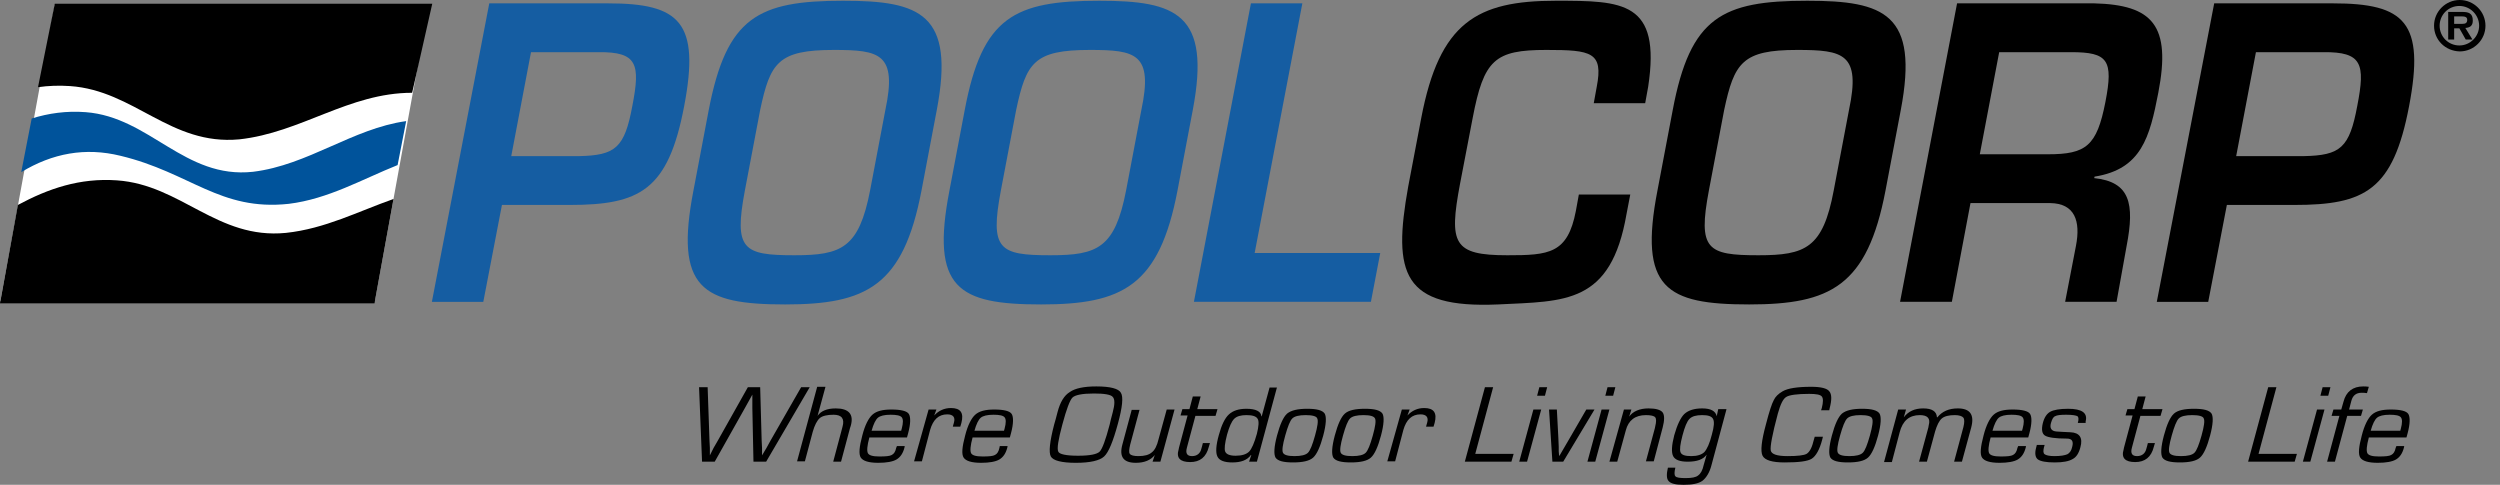
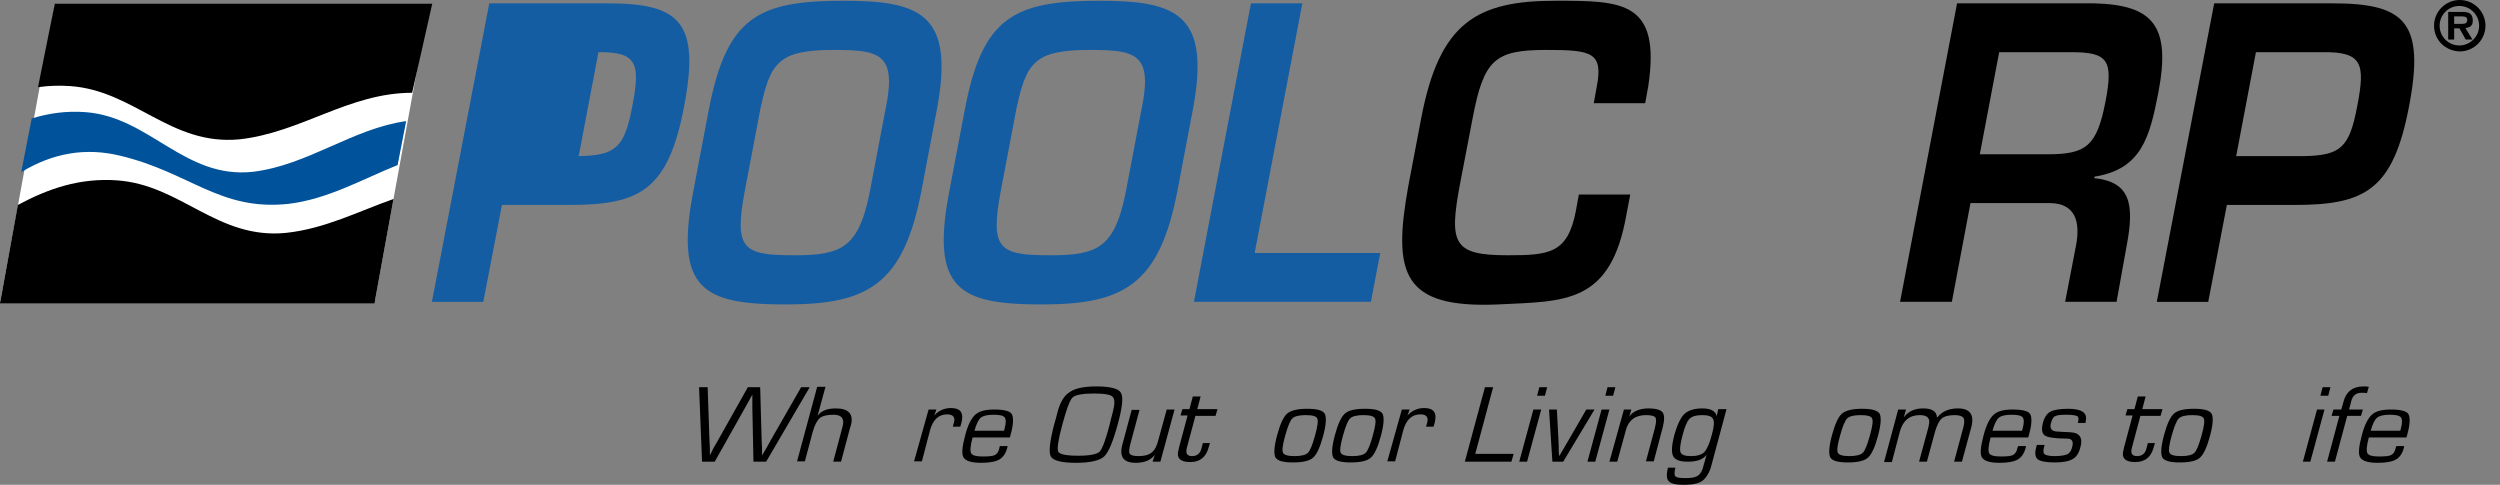
<svg xmlns="http://www.w3.org/2000/svg" version="1.1" id="Layer_1" x="0px" y="0px" viewBox="0 0 670.9 130.1" style="enable-background:new 0 0 670.9 130.1;" xml:space="preserve">
  <rect x="0" y="0" width="670.9" height="130.1" fill="#808080" stroke="none" />
  <style type="text/css">
	.st0{fill:#FFFFFF;}
	.st1{fill:#155DA2;}
	.st2{fill:#00539B;}
</style>
  <g>
    <polygon class="st0" points="100.6,80.8 0.1,80.8 14.7,1.3 115.1,1.3  " />
    <path class="st1" d="M320.1,29.5L316,51.1c-4.9,25.7-14.8,30.6-36.6,30.6c-22.3,0-29.7-4.3-24.6-30.6l4.1-21.6   C263.6,4.6,272.1,0.2,295,0.2C315.7,0.2,325,3.7,320.1,29.5z M272.7,29.5l-4.1,21.6c-3,15.9-0.5,17.4,13.3,17.4   c12.6,0,17.3-1.9,20.3-17.4l4.1-21.6c3.2-15.1-1.5-16.1-13.8-16.1C277.5,13.4,275.4,16.8,272.7,29.5z" />
    <path class="st1" d="M336.7,67.9h33.7L367.9,81h-47.5l15.3-80.1h13.8L336.7,67.9z" />
    <path d="M427.7,27.7l0.8-4.4c1.8-9.3-1.4-9.9-13.5-9.9c-13.9,0-16.8,2.6-19.8,18.3l-3.4,17.7c-3,16-1.8,19.1,12.7,19.1   c11.2,0,16.2-0.4,18.4-11.9l0.8-4.4h13.8l-1,5.2C432.3,81.7,420,80.8,402,81.7c-25.6,1.1-28.3-8.2-24.1-31.6l3.5-18.4   C386.3,6,396.3,0.2,417.5,0.2c18,0,28.3,0.1,24.8,23.1l-0.8,4.4H427.7z" />
-     <path d="M510.1,29.5L506,51.1c-4.9,25.7-14.8,30.6-36.6,30.6c-22.3,0-29.7-4.3-24.6-30.6l4.1-21.6C453.6,4.6,462.1,0.2,485,0.2   C505.7,0.2,515,3.7,510.1,29.5z M462.7,29.5l-4.1,21.6c-3,15.9-0.5,17.4,13.3,17.4c12.6,0,17.3-1.9,20.2-17.4l4.1-21.6   c3.2-15.1-1.5-16.1-13.9-16.1C467.6,13.4,465.4,16.8,462.7,29.5z" />
    <path d="M528.8,54.5L523.8,81h-13.9l15.3-80.1h36.8c15.7,0.4,20.7,5.9,17.2,24c-2.3,11.9-4.5,20.5-17.1,22.5l-0.1,0.4   c9.6,1,10.9,6.8,8.7,18.2L568,81h-13.8l2.9-15c1.3-6.7-0.3-11.4-6.9-11.5H528.8z M549.6,41.4c10.2,0,13.1-2.2,15.4-14   c2.2-11.3,0.7-13.4-9.2-13.4h-19.3l-5.2,27.4H549.6z" />
    <path d="M594.2,0.9h31.9c19.3,0,24.7,5.1,20.4,27.6C642.2,51.1,634.6,55,615.7,55h-18.1l-5,26h-13.8L594.2,0.9z M618.2,41.9   c9.9-0.2,12.3-2.2,14.4-13.5c2.2-11.3,1.3-14.5-9.1-14.4h-18.1l-5.3,27.9H618.2z" />
-     <path class="st1" d="M131.3,0.9h31.9c19.3,0,24.7,5.1,20.4,27.6C179.3,51.1,171.7,55,152.8,55h-18.1l-5,26h-13.8L131.3,0.9z    M155.3,41.9c9.9-0.2,12.3-2.2,14.4-13.5c2.2-11.3,1.3-14.5-9.1-14.4h-18.1l-5.3,27.9H155.3z" />
+     <path class="st1" d="M131.3,0.9h31.9c19.3,0,24.7,5.1,20.4,27.6C179.3,51.1,171.7,55,152.8,55h-18.1l-5,26h-13.8L131.3,0.9z    M155.3,41.9c9.9-0.2,12.3-2.2,14.4-13.5c2.2-11.3,1.3-14.5-9.1-14.4l-5.3,27.9H155.3z" />
    <path class="st1" d="M251.4,29.5l-4.1,21.6c-4.9,25.7-14.8,30.6-36.6,30.6c-22.3,0-29.7-4.3-24.6-30.6l4.1-21.6   c4.8-24.9,13.2-29.3,36.1-29.3C247,0.2,256.3,3.7,251.4,29.5z M204,29.5l-4.1,21.6c-3,15.9-0.5,17.4,13.3,17.4   c12.6,0,17.3-1.9,20.3-17.4l4.1-21.6c3.2-15.1-1.5-16.1-13.8-16.1C208.8,13.4,206.7,16.8,204,29.5z" />
    <path d="M116,1H14.7l-4.5,22.4c2.8-0.4,5.6-0.5,8.6-0.3c17.3,1.2,26.9,16,45.4,14.3c16.6-1.8,29.4-12.5,46.4-12.5" />
    <path d="M105.6,53.4c-9.4,3.3-18.4,8-28.9,9.1c-18.4,1.8-28.1-12.9-45.3-14.1c-10-0.7-18.4,2.2-26.6,6.6L0,81.4h100.5" />
    <path class="st2" d="M109,32.5c-14.4,2-26.3,11.8-41.1,13.6c-18.4,2-27.7-14.7-44.9-16c-5.2-0.4-10,0.3-14.5,1.7L5.7,46.2   c8.4-5.1,17.2-6.7,26.6-4.4C51.1,46.3,59,56.7,77.5,54.7c10.6-1.3,19.7-6.6,29.2-10.4" />
    <g>
      <path d="M653.2,6.9c0-3.8,3.1-6.9,6.9-6.9c3.8,0,6.9,3.1,6.9,6.9c0,3.8-3.1,6.9-6.9,6.9C656.2,13.7,653.2,10.7,653.2,6.9z     M665.3,6.9c0-2.9-2.4-5.3-5.3-5.3c-3,0-5.3,2.4-5.3,5.3c0,2.9,2.3,5.3,5.3,5.3C662.9,12.2,665.3,9.8,665.3,6.9z M663.5,10.6h-1.8    l-1.7-3h-1.4v3h-1.6V3.2h3.7c1.7,0,2.9,0.3,2.9,2.3c0,1.4-0.7,1.9-2,2L663.5,10.6z M660.8,6.4c0.8,0,1.3-0.2,1.3-1.1    c0-0.9-0.9-0.9-1.7-0.9h-1.8v2H660.8z" />
    </g>
  </g>
  <g>
    <path d="M217.3,103.9l-11.7,20h-3.4l-0.3-14.4l0-1.8c0-0.1,0-0.4,0-0.9l0-0.9h0l-0.5,0.9l-0.5,0.9l-1,1.8l-8.1,14.4h-3.4l-0.8-20   h2.3l0.5,14.4l0.1,1.9c0,0.2,0,0.5,0,1l0,1h0l0.5-1l0.5-1l1.1-1.9l8.1-14.4h3.3l0.4,14.4l0.1,1.9l0,1l0,1h0l0.6-1l0.6-1l1.1-2   l8.2-14.3H217.3z" />
    <path d="M221.5,103.9l-2.1,7.7l0,0c0.9-1.3,2.5-2,4.9-2c3.5,0,4.9,1.6,4,4.7l-0.2,0.6l-2.4,9h-2.1l2.4-9l0.1-0.4   c0.6-2.1-0.2-3.2-2.4-3.2c-1.7,0-3,0.3-3.7,0.9s-1.4,1.9-1.9,3.7l-2.1,7.9h-2.1l5.4-20H221.5z" />
-     <path d="M240.7,119.7h2.1l-0.1,0.5c-0.4,1.5-1.1,2.5-2.1,3.1c-1,0.6-2.7,0.9-4.9,0.9c-2.6,0-4.1-0.5-4.7-1.4s-0.4-2.9,0.4-5.9   c0.7-2.8,1.7-4.7,2.7-5.6c1.1-1,2.8-1.4,5.1-1.4c2.6,0,4.2,0.4,4.7,1.2s0.5,2.6-0.2,5.2l-0.3,1.1h-10.1c-0.6,2.2-0.7,3.6-0.4,4.2   c0.3,0.6,1.3,0.9,3.1,0.9c1.7,0,2.8-0.1,3.3-0.4c0.6-0.3,1-0.9,1.2-1.9L240.7,119.7z M241.8,115.7l0.2-0.7c0.4-1.5,0.4-2.5,0-3   s-1.4-0.7-3-0.7c-1.7,0-2.8,0.3-3.4,0.8c-0.6,0.5-1.2,1.7-1.7,3.5H241.8z" />
    <path d="M249.2,109.9h2.1l-0.6,1.6l0,0c1.2-1.3,2.7-2,4.5-2c2.6,0,3.5,1.3,2.8,4l-0.3,1h-2l0.1-0.4c0.1-0.4,0.2-0.6,0.2-0.7   c0.4-1.4-0.2-2.2-1.8-2.2c-2.3,0-3.8,1.4-4.6,4.2l-2.2,8.4h-2.1L249.2,109.9z" />
    <path d="M268.3,119.7h2.1l-0.1,0.5c-0.4,1.5-1.1,2.5-2.1,3.1c-1,0.6-2.7,0.9-4.9,0.9c-2.6,0-4.1-0.5-4.7-1.4s-0.4-2.9,0.4-5.9   c0.7-2.8,1.7-4.7,2.7-5.6c1.1-1,2.8-1.4,5.1-1.4c2.6,0,4.2,0.4,4.7,1.2s0.5,2.6-0.2,5.2l-0.3,1.1H261c-0.6,2.2-0.7,3.6-0.4,4.2   c0.3,0.6,1.3,0.9,3.1,0.9c1.7,0,2.8-0.1,3.3-0.4c0.6-0.3,1-0.9,1.2-1.9L268.3,119.7z M269.4,115.7l0.2-0.7c0.4-1.5,0.4-2.5,0-3   s-1.4-0.7-3-0.7c-1.7,0-2.8,0.3-3.4,0.8c-0.6,0.5-1.2,1.7-1.7,3.5H269.4z" />
    <path d="M294.2,103.7c3.8,0,6,0.6,6.6,1.7c0.7,1.1,0.4,3.9-0.8,8.3c-1.3,4.8-2.5,7.7-3.7,8.8c-1.2,1.1-3.7,1.7-7.6,1.7   c-3.8,0-6.1-0.6-6.7-1.7c-0.6-1.1-0.3-4,0.9-8.6l0.4-1.4l0.5-1.9c0.7-2.7,1.8-4.5,3.3-5.4C288.5,104.2,290.9,103.7,294.2,103.7z    M293.6,105.6c-3.2,0-5.1,0.4-5.8,1.1c-0.7,0.7-1.6,3.1-2.7,7.2c-1.1,4.1-1.5,6.5-1.1,7.3c0.3,0.7,2.1,1.1,5.3,1.1   c3.2,0,5.1-0.4,5.8-1.1c0.7-0.7,1.6-3.1,2.7-7.3l0.3-1.3l0.5-1.9c0.6-2.2,0.6-3.6,0-4.2C298.1,105.9,296.4,105.6,293.6,105.6z" />
    <path d="M315.2,109.9l-3.8,14h-2.1l0.6-1.8l0,0c-1.1,1.4-2.8,2.1-5.1,2.1c-3.3,0-4.5-1.6-3.6-4.9l2.5-9.3h2.1l-2.5,9.3   c-0.3,1.3-0.4,2.1-0.1,2.5c0.3,0.4,1.1,0.6,2.3,0.6c1.6,0,2.8-0.3,3.6-1c0.8-0.6,1.4-1.8,1.8-3.5l2.2-8H315.2z" />
    <path d="M326.7,109.9l-0.5,1.7h-5.4l-2.3,8.6c-0.4,1.5,0.1,2.2,1.4,2.2c1.3,0,2.2-0.7,2.5-2l0.2-0.7l0.2-0.8h1.9l-0.3,1   c-0.7,2.8-2.4,4.1-5,4.1c-2.7,0-3.8-1.1-3.1-3.4l0.1-0.5l2.3-8.6h-1.9l0.5-1.7h1.9l0.9-3.4h2.1l-0.9,3.4H326.7z" />
-     <path d="M342.7,103.9l-5.4,20h-2.1l0.6-1.8l-0.1,0c-1,1.4-2.7,2-5,2c-2.1,0-3.5-0.5-4-1.6c-0.5-1-0.4-3,0.4-5.8   c0.7-2.6,1.6-4.5,2.7-5.5c1.1-1,2.6-1.5,4.7-1.5c2.5,0,3.9,0.7,4,2l0.1,0l2.1-7.7H342.7z M334.5,111.4c-1.5,0-2.6,0.3-3.3,1   s-1.3,2.1-1.9,4.2c-0.6,2.3-0.8,3.9-0.5,4.6c0.3,0.7,1.2,1.1,2.8,1.1c1.7,0,2.9-0.4,3.6-1.1c0.7-0.7,1.4-2.3,2.1-4.8   c0.5-2,0.6-3.4,0.2-4C337.1,111.7,336.1,111.4,334.5,111.4z" />
    <path d="M350.8,109.7c2.6,0,4.1,0.4,4.7,1.3c0.5,0.9,0.4,2.9-0.4,5.9c-0.8,3-1.7,5-2.7,5.9c-1,0.9-2.8,1.3-5.4,1.3   c-2.6,0-4.1-0.4-4.7-1.3c-0.5-0.9-0.4-2.9,0.4-5.9c0.8-3,1.7-5,2.7-5.9C346.5,110.1,348.3,109.7,350.8,109.7z M350.4,111.4   c-1.8,0-3,0.3-3.6,0.9c-0.6,0.6-1.2,2.1-1.9,4.6c-0.7,2.5-0.9,4-0.6,4.6c0.3,0.6,1.3,0.9,3.1,0.9c1.8,0,3-0.3,3.6-0.9   c0.6-0.6,1.2-2.1,1.9-4.6c0.7-2.5,0.9-4,0.6-4.6C353.3,111.7,352.2,111.4,350.4,111.4z" />
    <path d="M366.3,109.7c2.6,0,4.1,0.4,4.7,1.3c0.5,0.9,0.4,2.9-0.4,5.9c-0.8,3-1.7,5-2.7,5.9c-1,0.9-2.8,1.3-5.4,1.3   c-2.6,0-4.1-0.4-4.7-1.3c-0.5-0.9-0.4-2.9,0.4-5.9c0.8-3,1.7-5,2.7-5.9C361.9,110.1,363.7,109.7,366.3,109.7z M365.9,111.4   c-1.8,0-3,0.3-3.6,0.9c-0.6,0.6-1.2,2.1-1.9,4.6c-0.7,2.5-0.9,4-0.6,4.6c0.3,0.6,1.3,0.9,3.1,0.9c1.8,0,3-0.3,3.6-0.9   c0.6-0.6,1.2-2.1,1.9-4.6c0.7-2.5,0.9-4,0.6-4.6C368.7,111.7,367.7,111.4,365.9,111.4z" />
    <path d="M376.2,109.9h2.1l-0.6,1.6l0,0c1.2-1.3,2.7-2,4.5-2c2.6,0,3.5,1.3,2.8,4l-0.3,1h-2l0.1-0.4c0.1-0.4,0.2-0.6,0.2-0.7   c0.4-1.4-0.2-2.2-1.8-2.2c-2.3,0-3.8,1.4-4.6,4.2l-2.2,8.4h-2.1L376.2,109.9z" />
    <path d="M400.7,103.9l-4.8,17.9h10.3l-0.6,2.1h-12.5l5.4-20H400.7z" />
    <path d="M413.6,109.9l-3.8,14h-2.1l3.8-14H413.6z M415.2,103.9l-0.6,2.3h-2.1l0.6-2.3H415.2z" />
    <path d="M427.9,109.9l-8.4,14h-2.9l-0.9-14h2.1l0.4,7.6l0.1,2.4l0,1.2l0.1,1.2h0.1l0.7-1.2l0.7-1.2l1.4-2.4l4.4-7.6H427.9z" />
    <path d="M431.9,109.9l-3.8,14h-2.1l3.8-14H431.9z M433.5,103.9l-0.6,2.3h-2.1l0.6-2.3H433.5z" />
    <path d="M435.8,109.9h2l-0.6,1.9l0,0c1-1.4,2.8-2.2,5.2-2.2c2,0,3.3,0.4,3.8,1.1c0.5,0.7,0.5,2.1,0,4l-2.4,9.1h-2.1l2.4-8.9   l0.1-0.5c0.3-1.2,0.3-2,0-2.4c-0.3-0.4-1.2-0.6-2.5-0.6c-2.9,0-4.7,1.4-5.4,4.1l-2.3,8.4h-2.1L435.8,109.9z" />
    <path d="M463.3,109.9l-4,14.9c-0.5,2-1.4,3.4-2.4,4.2c-1.1,0.8-2.8,1.1-5.1,1.1c-2.1,0-3.4-0.3-4-1c-0.6-0.6-0.6-1.9-0.2-3.6h2   c-0.3,1.2-0.3,2,0,2.3c0.3,0.4,1.3,0.5,2.8,0.5c1.6,0,2.7-0.2,3.3-0.7c0.7-0.5,1.2-1.4,1.5-2.8l0.8-2.8l0,0   c-0.9,1.3-2.6,1.9-5.1,1.9c-2.1,0-3.4-0.5-3.9-1.5c-0.5-1-0.4-2.9,0.3-5.6c0.8-2.8,1.7-4.7,2.7-5.7c1.1-1,2.7-1.5,4.8-1.5   c2.3,0,3.6,0.7,3.9,2.1l0,0l0.4-1.9H463.3z M456.8,111.4c-1.6,0-2.7,0.3-3.4,1s-1.3,2.2-1.9,4.5c-0.6,2.3-0.8,3.8-0.5,4.5   c0.3,0.7,1.2,1,2.9,1c1.6,0,2.8-0.4,3.5-1.1c0.7-0.8,1.4-2.3,2-4.7c0.6-2.1,0.7-3.5,0.3-4.2S458.4,111.4,456.8,111.4z" />
-     <path d="M487,117.2h2.2L489,118c-0.7,2.7-1.7,4.4-2.8,5.1s-3.5,1-7.3,1c-3.3,0-5.3-0.6-5.9-1.8s-0.3-4,0.9-8.4   c0.9-3.5,1.6-5.6,2.1-6.5c0.4-0.9,1.2-1.7,2.4-2.4c1.4-0.8,3.9-1.2,7.7-1.2c2.5,0,4.2,0.4,4.8,1.2c0.7,0.8,0.7,2.3,0.1,4.6   l-0.1,0.5h-2.2l0.2-0.6c0.4-1.6,0.4-2.6,0-3.1c-0.4-0.5-1.5-0.7-3.4-0.7c-3.2,0-5.3,0.3-6.1,0.8c-0.9,0.5-1.6,2-2.3,4.5   c-1.5,5.6-2.1,8.9-1.9,9.9c0.2,1,1.7,1.5,4.5,1.5c2.7,0,4.4-0.2,5.1-0.6s1.4-1.5,1.8-3.2L487,117.2z" />
    <path d="M499.7,109.7c2.6,0,4.1,0.4,4.7,1.3c0.5,0.9,0.4,2.9-0.4,5.9c-0.8,3-1.7,5-2.7,5.9c-1,0.9-2.8,1.3-5.4,1.3   c-2.6,0-4.1-0.4-4.7-1.3c-0.5-0.9-0.4-2.9,0.4-5.9c0.8-3,1.7-5,2.7-5.9C495.4,110.1,497.2,109.7,499.7,109.7z M499.3,111.4   c-1.8,0-3,0.3-3.6,0.9c-0.6,0.6-1.2,2.1-1.9,4.6c-0.7,2.5-0.9,4-0.6,4.6c0.3,0.6,1.3,0.9,3.1,0.9c1.8,0,3-0.3,3.6-0.9   c0.6-0.6,1.2-2.1,1.9-4.6c0.7-2.5,0.9-4,0.6-4.6C502.2,111.7,501.1,111.4,499.3,111.4z" />
    <path d="M509.4,109.9h2.1l-0.6,2.1l0,0c1.2-1.6,2.9-2.4,5.2-2.4c2.4,0,3.6,0.8,3.7,2.4h0.1c1.3-1.6,3.1-2.4,5.5-2.4   c3.3,0,4.5,1.7,3.6,5.1l-2.5,9.2h-2.1l2.5-9.3c0.3-1.2,0.3-2.1,0-2.5c-0.3-0.4-1.1-0.7-2.3-0.7c-1.6,0-2.8,0.3-3.5,0.9   s-1.3,1.8-1.8,3.5l-2.2,8.1H515l2.5-9.2l0.1-0.6c0.5-1.8-0.3-2.7-2.4-2.7c-2.8,0-4.6,1.5-5.4,4.6l-2.1,8h-2.1L509.4,109.9z" />
    <path d="M541.6,119.7h2.1l-0.1,0.5c-0.4,1.5-1.1,2.5-2.1,3.1c-1,0.6-2.7,0.9-4.9,0.9c-2.6,0-4.1-0.5-4.7-1.4   c-0.6-0.9-0.4-2.9,0.4-5.9c0.7-2.8,1.7-4.7,2.7-5.6c1.1-1,2.8-1.4,5.1-1.4c2.6,0,4.2,0.4,4.7,1.2s0.5,2.6-0.2,5.2l-0.3,1.1h-10.1   c-0.6,2.2-0.7,3.6-0.4,4.2c0.3,0.6,1.3,0.9,3.1,0.9c1.7,0,2.8-0.1,3.3-0.4c0.6-0.3,1-0.9,1.2-1.9L541.6,119.7z M542.6,115.7   l0.2-0.7c0.4-1.5,0.4-2.5,0-3c-0.4-0.5-1.4-0.7-3-0.7c-1.7,0-2.8,0.3-3.4,0.8c-0.6,0.5-1.2,1.7-1.7,3.5H542.6z" />
    <path d="M559.7,113.5h-2.1c0.3-1,0.2-1.6-0.1-1.8c-0.3-0.2-1.3-0.4-3-0.4c-1.5,0-2.5,0.1-3,0.4c-0.5,0.2-0.8,0.8-1.1,1.8   c-0.4,1.4,0.1,2.2,1.5,2.3l1.6,0.1l2.1,0.1c2.5,0.1,3.4,1.5,2.7,4c-0.4,1.6-1.1,2.7-2.1,3.2c-1,0.6-2.6,0.9-4.8,0.9   c-2.3,0-3.8-0.3-4.5-0.8s-0.9-1.6-0.5-3.1l0.2-0.8h2.1l-0.2,0.7c-0.2,0.9-0.2,1.5,0.2,1.8c0.4,0.3,1.3,0.5,2.6,0.5   c1.7,0,2.8-0.2,3.5-0.5c0.6-0.3,1.1-1,1.3-2c0.4-1.5-0.1-2.2-1.4-2.2c-3.1,0-5.1-0.3-5.9-0.8c-0.8-0.5-1-1.6-0.6-3.3   c0.4-1.6,1.1-2.6,2-3.1c0.9-0.5,2.5-0.8,4.8-0.8c3.7,0,5.3,1.1,4.7,3.4L559.7,113.5z" />
    <path d="M580.3,109.9l-0.5,1.7h-5.4l-2.3,8.6c-0.4,1.5,0.1,2.2,1.4,2.2c1.3,0,2.2-0.7,2.5-2l0.2-0.7l0.2-0.8h1.9l-0.3,1   c-0.7,2.8-2.4,4.1-5,4.1c-2.7,0-3.8-1.1-3.1-3.4l0.1-0.5l2.3-8.6h-1.9l0.5-1.7h1.9l0.9-3.4h2.1l-0.9,3.4H580.3z" />
    <path d="M588.8,109.7c2.6,0,4.1,0.4,4.7,1.3c0.5,0.9,0.4,2.9-0.4,5.9c-0.8,3-1.7,5-2.7,5.9c-1,0.9-2.8,1.3-5.4,1.3   c-2.6,0-4.1-0.4-4.7-1.3c-0.5-0.9-0.4-2.9,0.4-5.9c0.8-3,1.7-5,2.7-5.9C584.4,110.1,586.2,109.7,588.8,109.7z M588.3,111.4   c-1.8,0-3,0.3-3.6,0.9c-0.6,0.6-1.2,2.1-1.9,4.6c-0.7,2.5-0.9,4-0.6,4.6c0.3,0.6,1.3,0.9,3.1,0.9c1.8,0,3-0.3,3.6-0.9   c0.6-0.6,1.2-2.1,1.9-4.6c0.7-2.5,0.9-4,0.6-4.6C591.2,111.7,590.1,111.4,588.3,111.4z" />
-     <path d="M610.9,103.9l-4.8,17.9h10.3l-0.6,2.1h-12.5l5.4-20H610.9z" />
    <path d="M623.8,109.9l-3.8,14H618l3.8-14H623.8z M625.4,103.9l-0.6,2.3h-2.1l0.6-2.3H625.4z" />
    <path d="M624.5,123.9l3.3-12.3h-2.1l0.5-1.7h2.1l0.6-2.1c0.7-2.7,2.5-4.1,5.3-4.1c0.4,0,0.9,0,1.5,0.1l-0.5,1.7   c-0.6-0.1-1.1-0.1-1.4-0.1c-1.5,0-2.4,0.7-2.8,2.2l-0.6,2.3h3.7l-0.5,1.7h-3.7l-3.3,12.3H624.5z" />
    <path d="M643.1,119.7h2.1l-0.1,0.5c-0.4,1.5-1.1,2.5-2.1,3.1c-1,0.6-2.7,0.9-4.9,0.9c-2.6,0-4.1-0.5-4.7-1.4   c-0.6-0.9-0.4-2.9,0.4-5.9c0.7-2.8,1.7-4.7,2.7-5.6c1.1-1,2.8-1.4,5.1-1.4c2.6,0,4.2,0.4,4.7,1.2s0.5,2.6-0.2,5.2l-0.3,1.1h-10.1   c-0.6,2.2-0.7,3.6-0.4,4.2c0.3,0.6,1.3,0.9,3.1,0.9c1.7,0,2.8-0.1,3.3-0.4c0.6-0.3,1-0.9,1.2-1.9L643.1,119.7z M644.1,115.7   l0.2-0.7c0.4-1.5,0.4-2.5,0-3c-0.4-0.5-1.4-0.7-3-0.7c-1.7,0-2.8,0.3-3.4,0.8c-0.6,0.5-1.2,1.7-1.7,3.5H644.1z" />
  </g>
</svg>